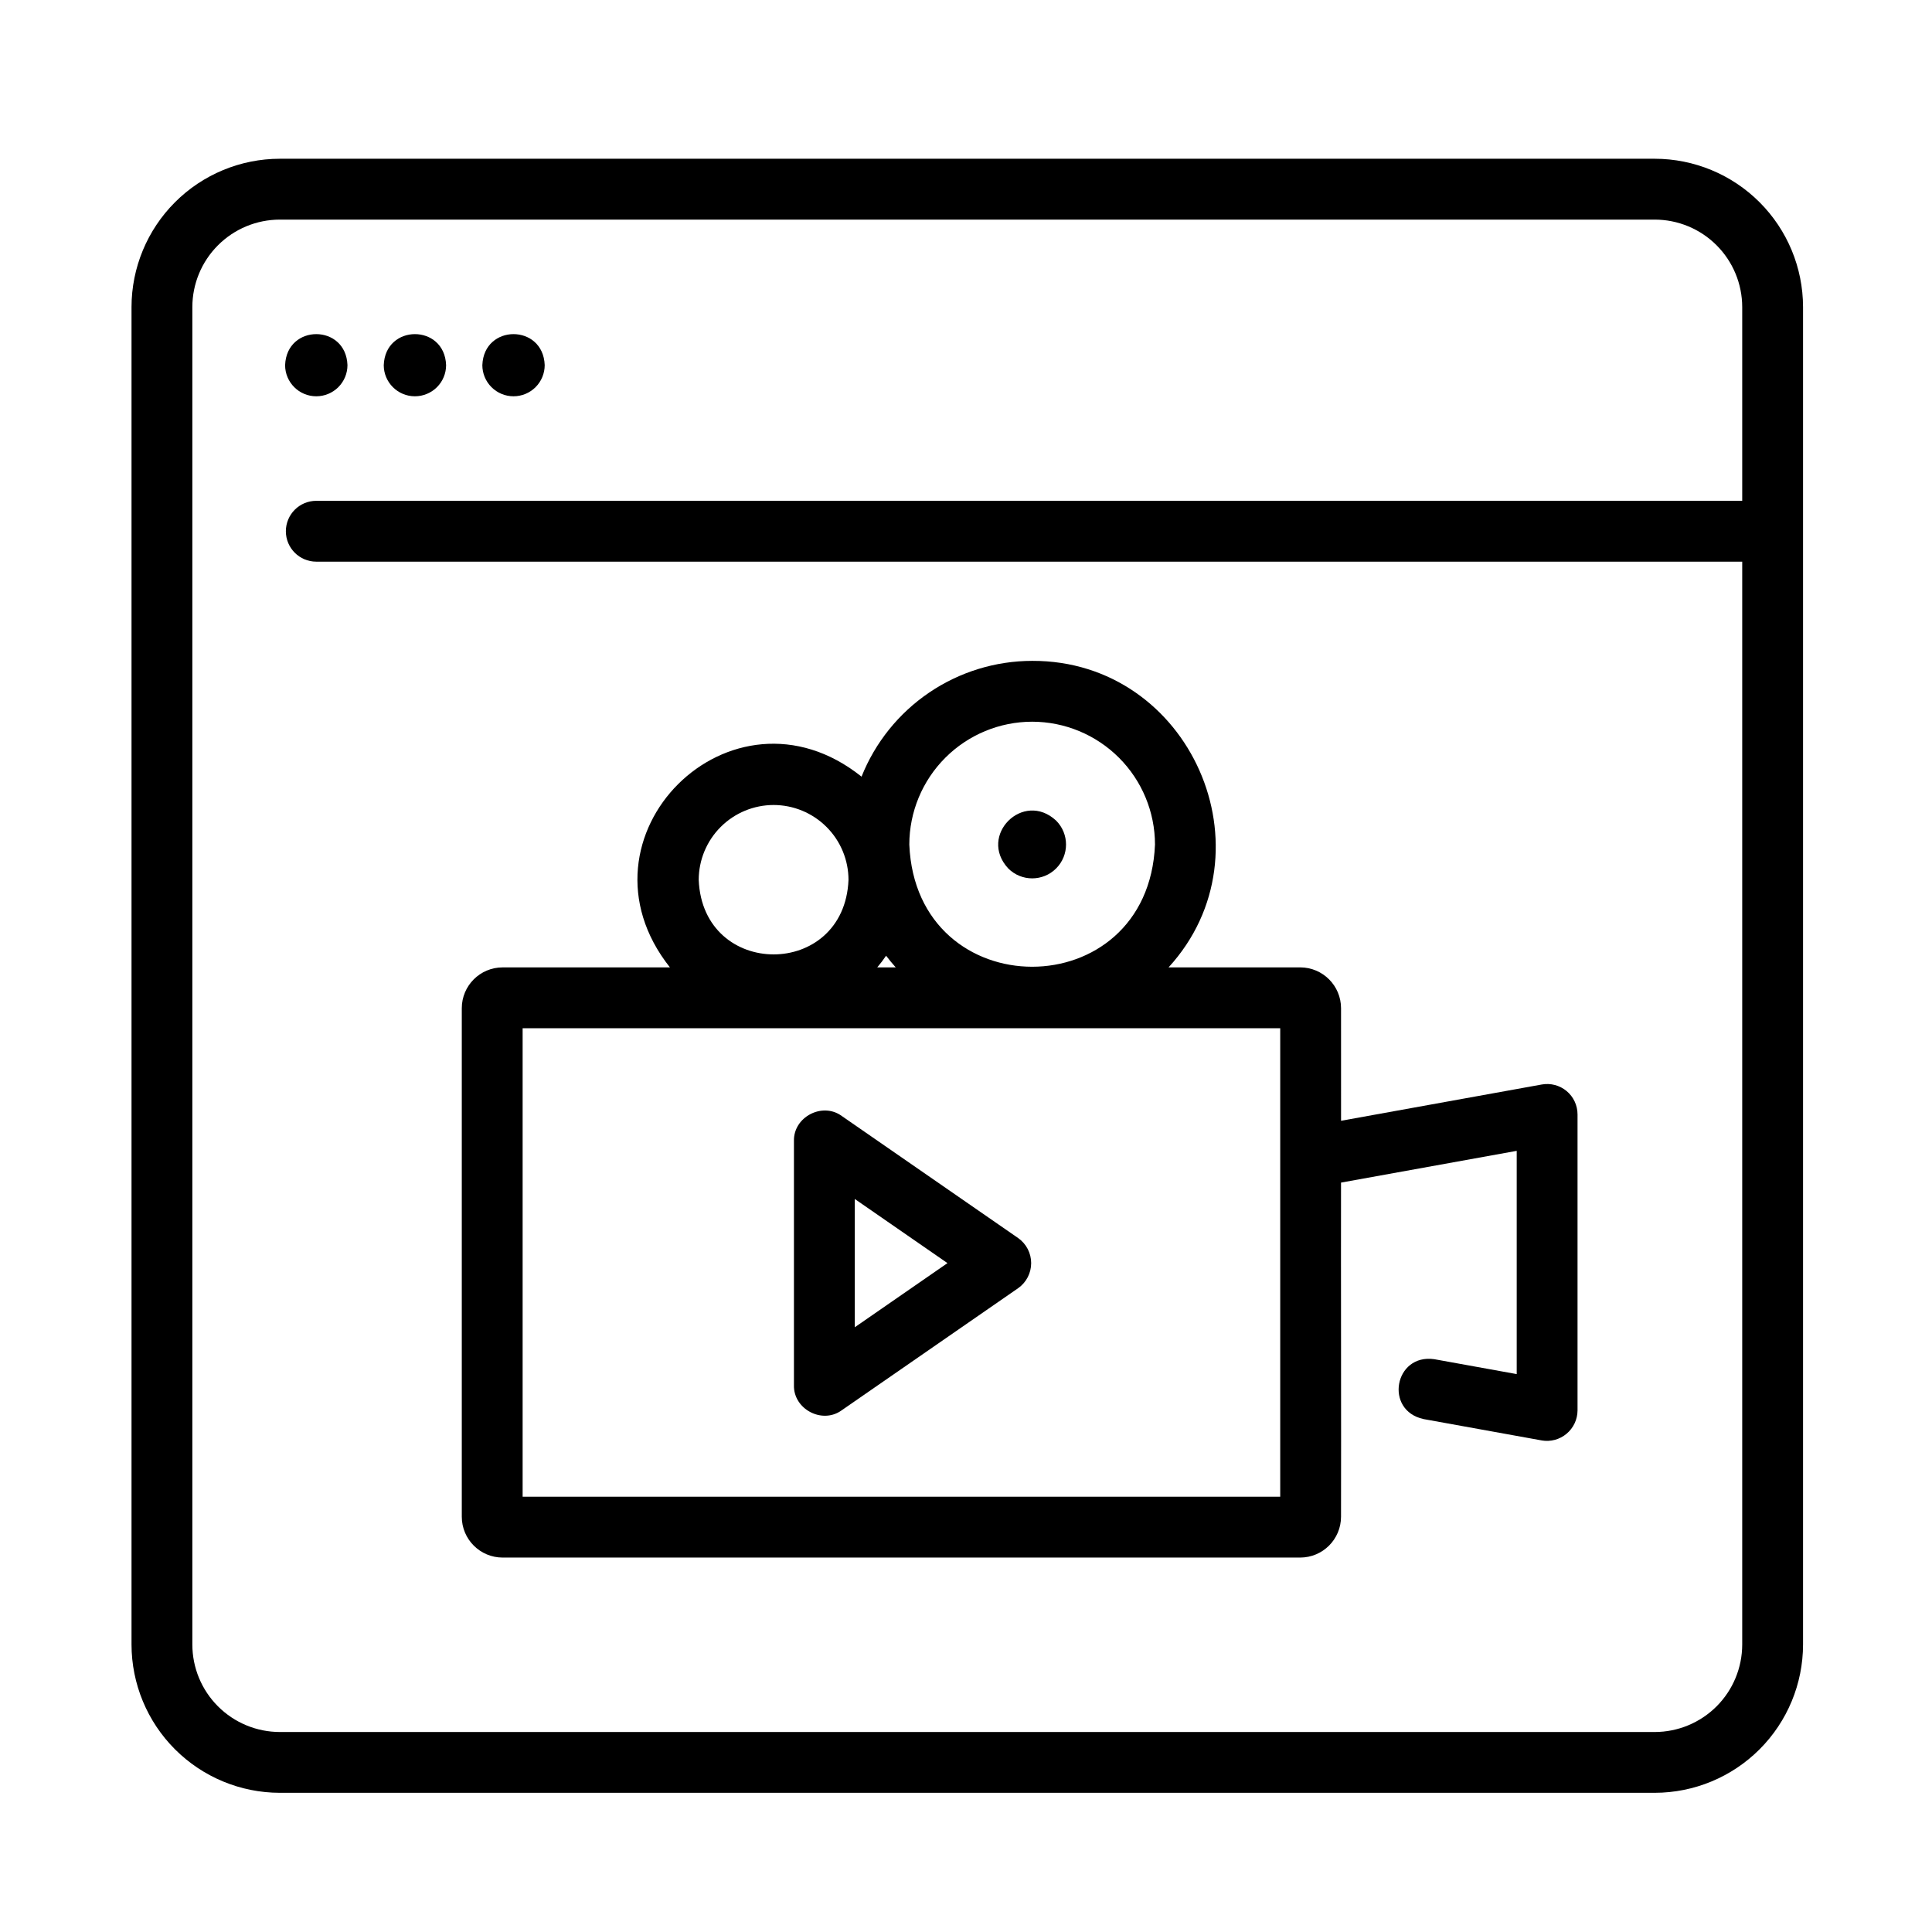
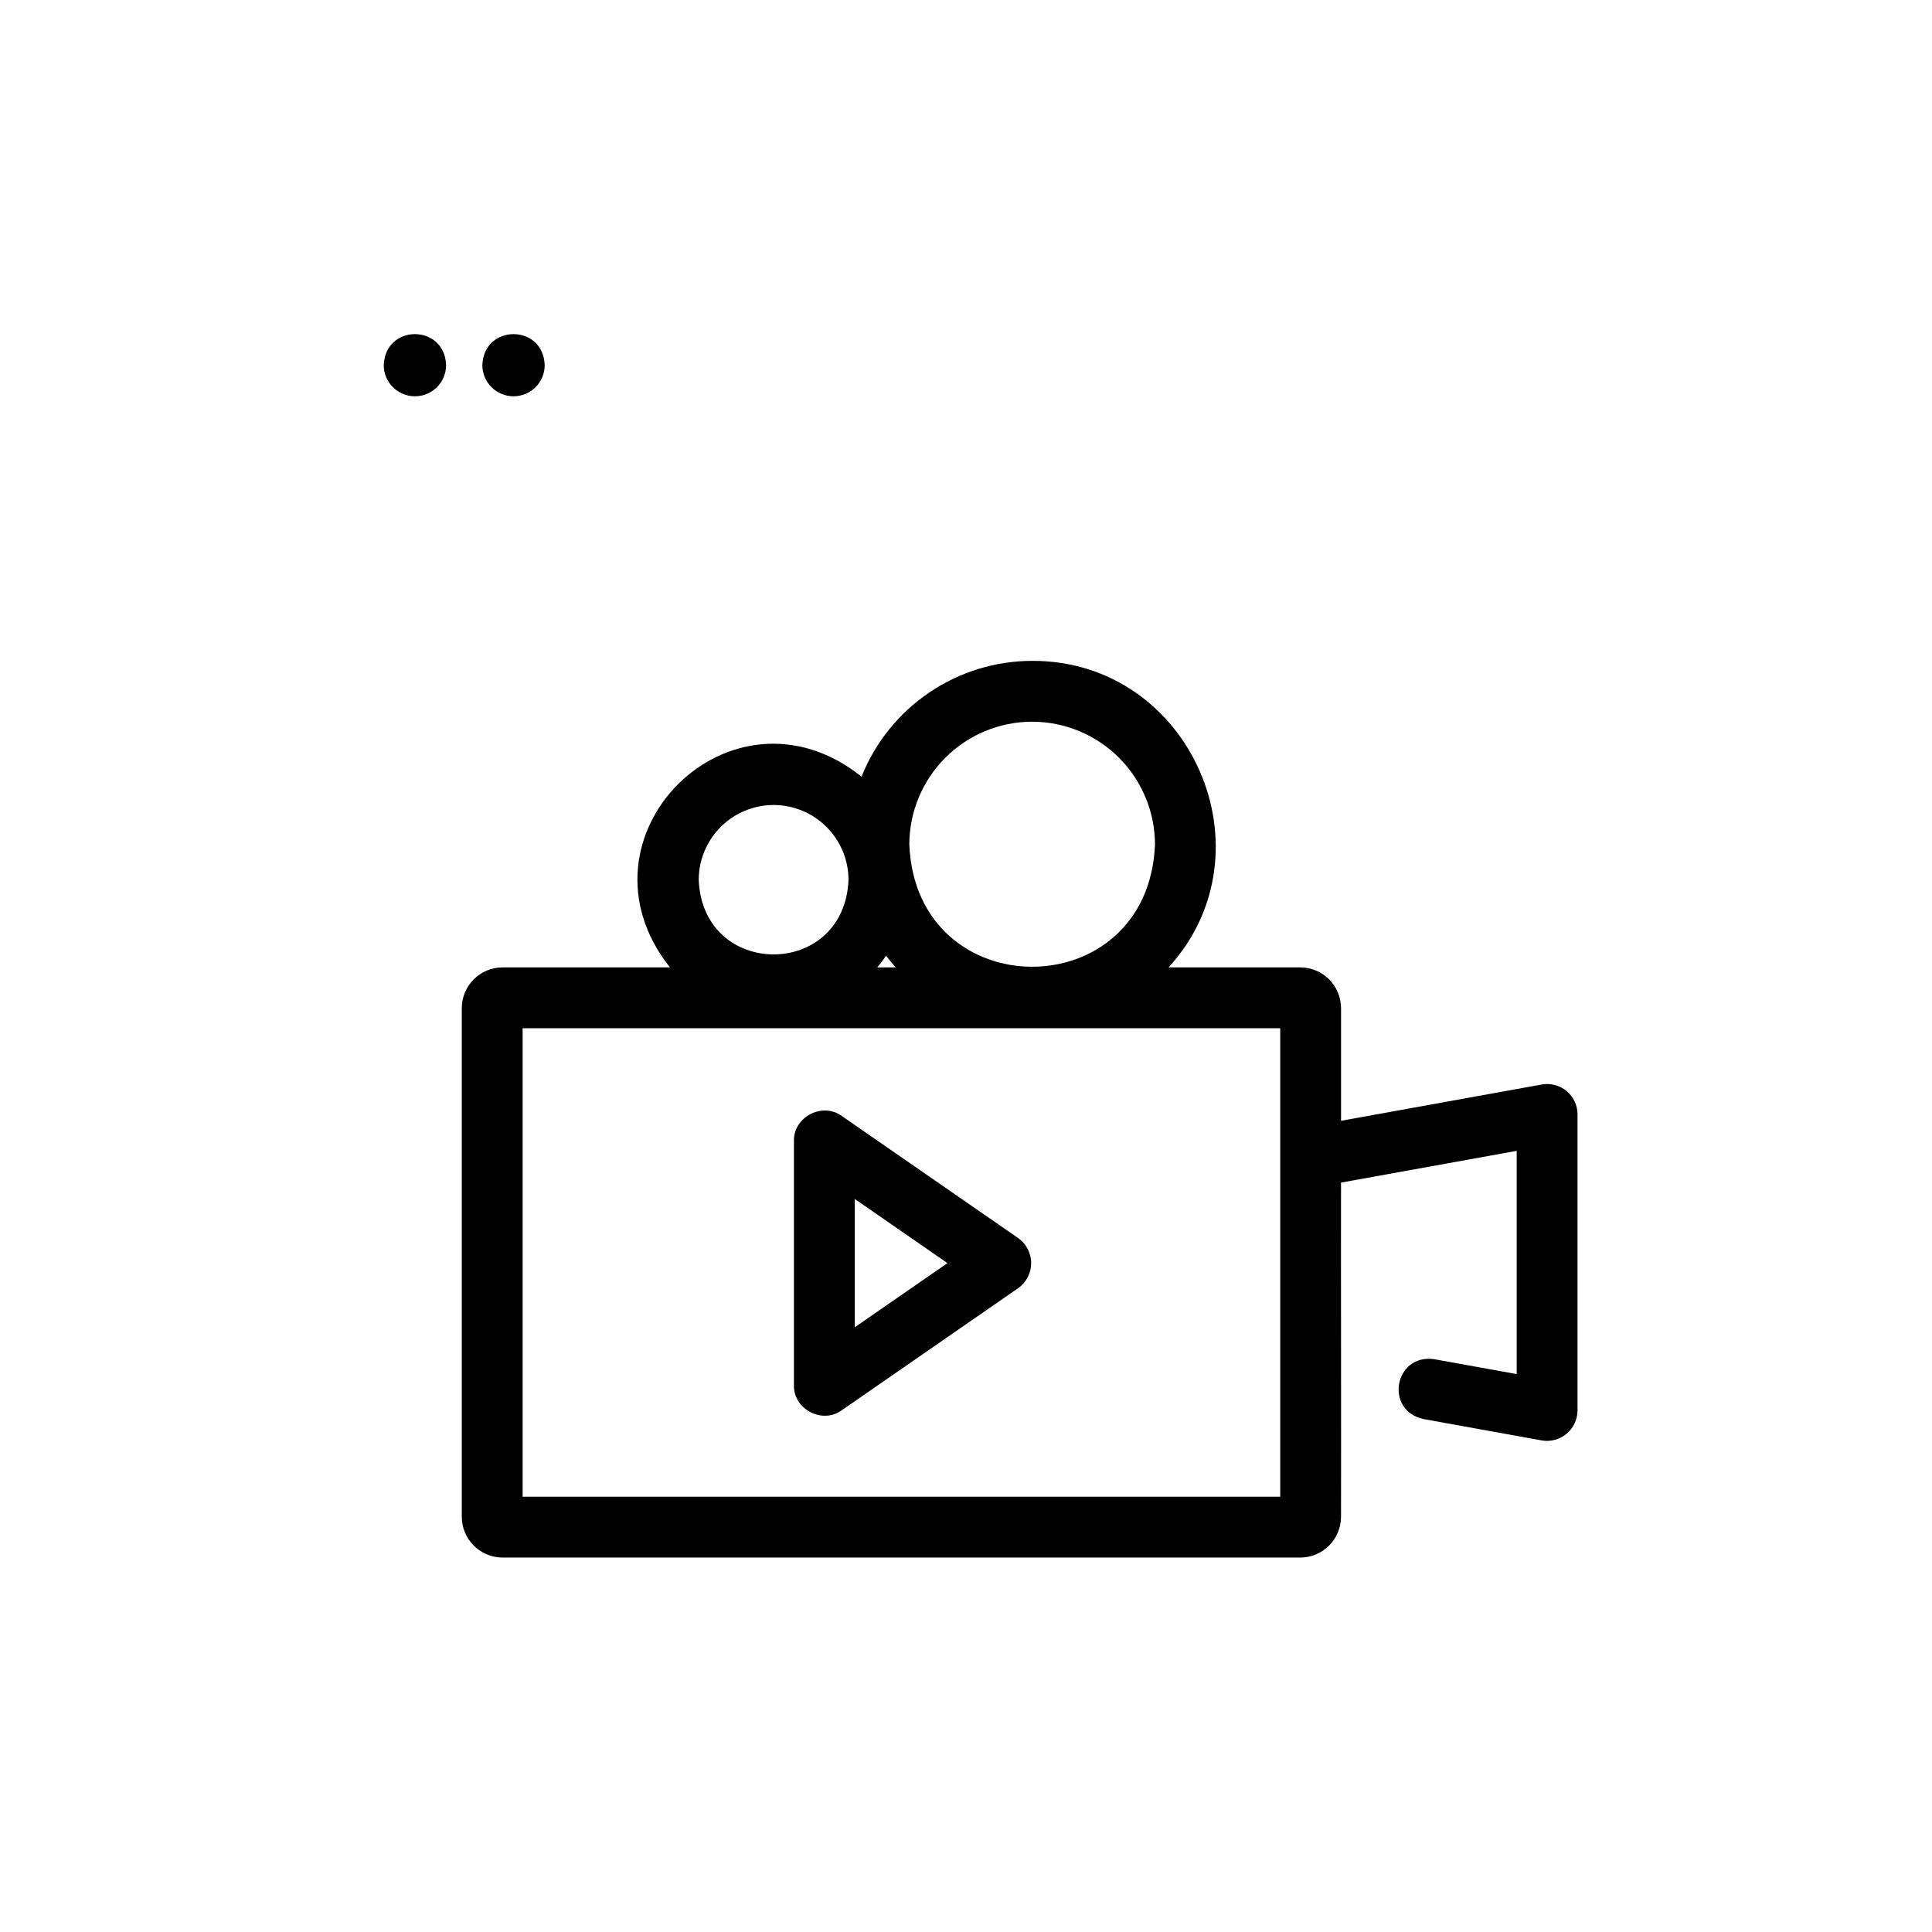
<svg xmlns="http://www.w3.org/2000/svg" fill="#000000" width="800px" height="800px" version="1.1" viewBox="144 144 512 512">
  <g>
    <path d="m559.18 433.15c-1.836-1.531-4.254-2.172-6.602-1.746l-53.184 9.613-0.004-29.832c-0.008-5.973-4.848-10.816-10.824-10.82h-34.883c28.055-30.676 5.824-81.375-36.152-81.23-9.738 0.012-19.25 2.941-27.309 8.414-8.059 5.469-14.297 13.227-17.906 22.273-34.48-27.574-78.18 15.977-50.777 50.547h-44.344c-5.973 0.004-10.812 4.844-10.816 10.816v134.77c0.004 5.973 4.844 10.809 10.816 10.816h211.37c5.973-0.008 10.812-4.844 10.82-10.816 0.062-21.625-0.047-66.727 0-88.555l46.559-8.414v59.164l-21.844-3.949c-10.566-1.52-13.312 13.574-2.867 15.863l31.336 5.664v0.004c2.348 0.406 4.754-0.242 6.582-1.77 1.828-1.527 2.891-3.781 2.91-6.16v-78.465c0.004-2.387-1.055-4.652-2.883-6.188zm-141.65-97.891c8.629 0.008 16.906 3.441 23.008 9.543 6.106 6.106 9.535 14.379 9.547 23.008-1.789 43.188-63.328 43.176-65.109 0 0.012-8.629 3.441-16.902 9.547-23.008 6.102-6.102 14.375-9.535 23.008-9.543zm-68.52 22.074c5.266 0.004 10.309 2.098 14.031 5.82 3.723 3.719 5.816 8.766 5.82 14.031-1.09 26.328-38.609 26.32-39.695 0 0.008-5.262 2.098-10.309 5.82-14.031 3.719-3.719 8.762-5.812 14.023-5.82zm29.812 39.945c0.812 1.062 1.664 2.09 2.555 3.086h-4.902 0.004c0.836-0.984 1.617-2.016 2.344-3.086zm104.45 143.37h-200.77v-124.16h200.77z" />
    <path d="m413.84 472.11-46.789-32.379c-5.129-3.727-12.797 0.273-12.648 6.629v64.758c-0.145 6.34 7.504 10.371 12.648 6.629l46.785-32.379c2.152-1.52 3.434-3.992 3.434-6.625 0-2.637-1.277-5.109-3.43-6.633zm-43.312 23.625v-33.992l24.562 16.996z" />
-     <path d="m423.88 374.15c3.504-3.504 3.504-9.18 0-12.684-8.711-8.09-20.773 3.973-12.684 12.684 3.504 3.5 9.184 3.5 12.684 0z" />
-     <path d="m582.53 186.07h-364.38c-10.418 0.012-20.406 4.156-27.773 11.523-7.367 7.367-11.512 17.355-11.523 27.773v354.45c0.012 10.418 4.156 20.406 11.523 27.773 7.367 7.367 17.355 11.512 27.773 11.523h364.38c10.418-0.012 20.406-4.156 27.773-11.523 7.367-7.367 11.512-17.355 11.523-27.773v-354.45c-0.012-10.418-4.156-20.406-11.523-27.773-7.367-7.367-17.355-11.512-27.773-11.523zm0 416.93h-364.38c-6.144-0.008-12.035-2.453-16.379-6.797-4.348-4.344-6.789-10.234-6.797-16.379v-354.45c0.008-6.144 2.449-12.035 6.797-16.379 4.344-4.348 10.234-6.789 16.379-6.797h364.38c6.144 0.008 12.035 2.449 16.379 6.797 4.344 4.344 6.789 10.234 6.797 16.379v51.348h-377.89c-4.449 0-8.059 3.609-8.059 8.062 0 4.449 3.609 8.059 8.059 8.059h377.89v286.98c-0.008 6.144-2.449 12.035-6.793 16.379-4.348 4.344-10.238 6.789-16.383 6.797z" />
-     <path d="m227.82 249.02c2.191 0 4.293-0.871 5.84-2.418 1.551-1.551 2.422-3.652 2.422-5.844-0.402-10.949-16.121-10.949-16.523 0h-0.004c0 4.562 3.699 8.262 8.266 8.262z" />
    <path d="m253.96 249.02c2.191 0 4.293-0.871 5.84-2.418 1.551-1.551 2.422-3.652 2.422-5.844-0.402-10.949-16.121-10.949-16.523 0h-0.004c0 4.562 3.699 8.262 8.266 8.262z" />
    <path d="m280.09 249.02c2.188 0 4.293-0.871 5.84-2.418 1.551-1.551 2.422-3.652 2.422-5.844-0.402-10.949-16.121-10.949-16.523 0h-0.004c0 2.191 0.871 4.293 2.422 5.844 1.551 1.547 3.652 2.418 5.844 2.418z" />
  </g>
</svg>